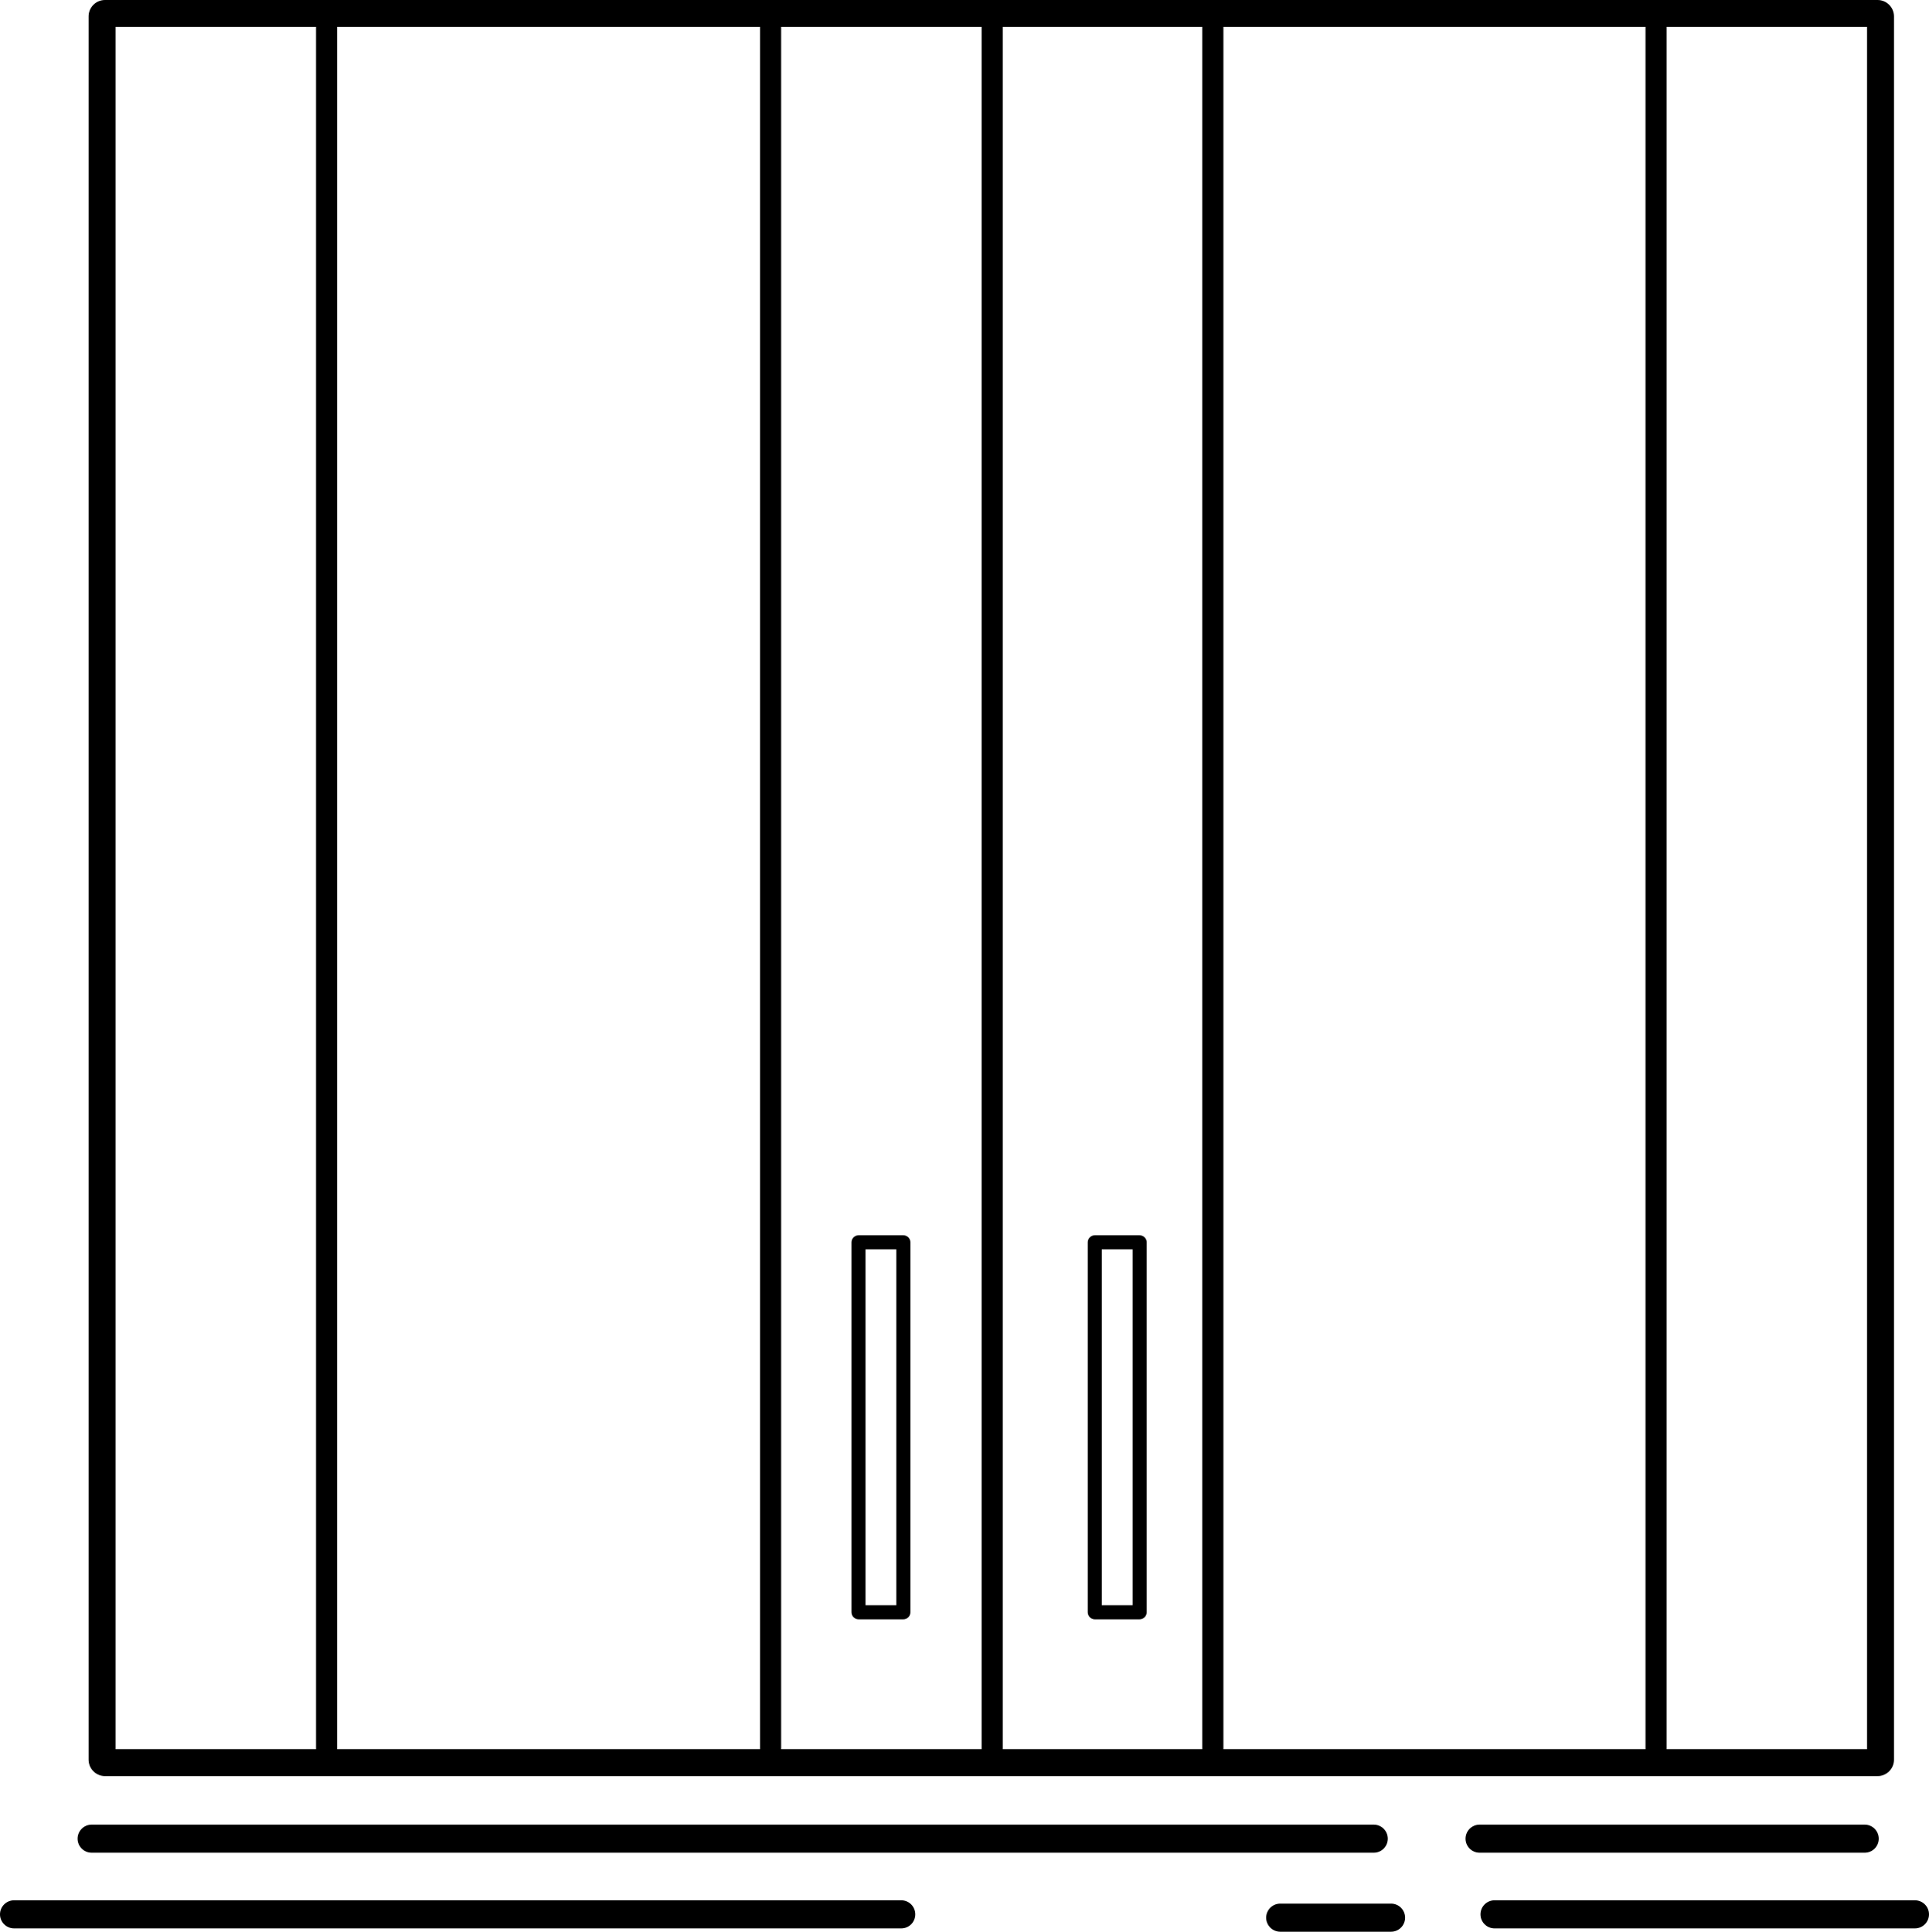
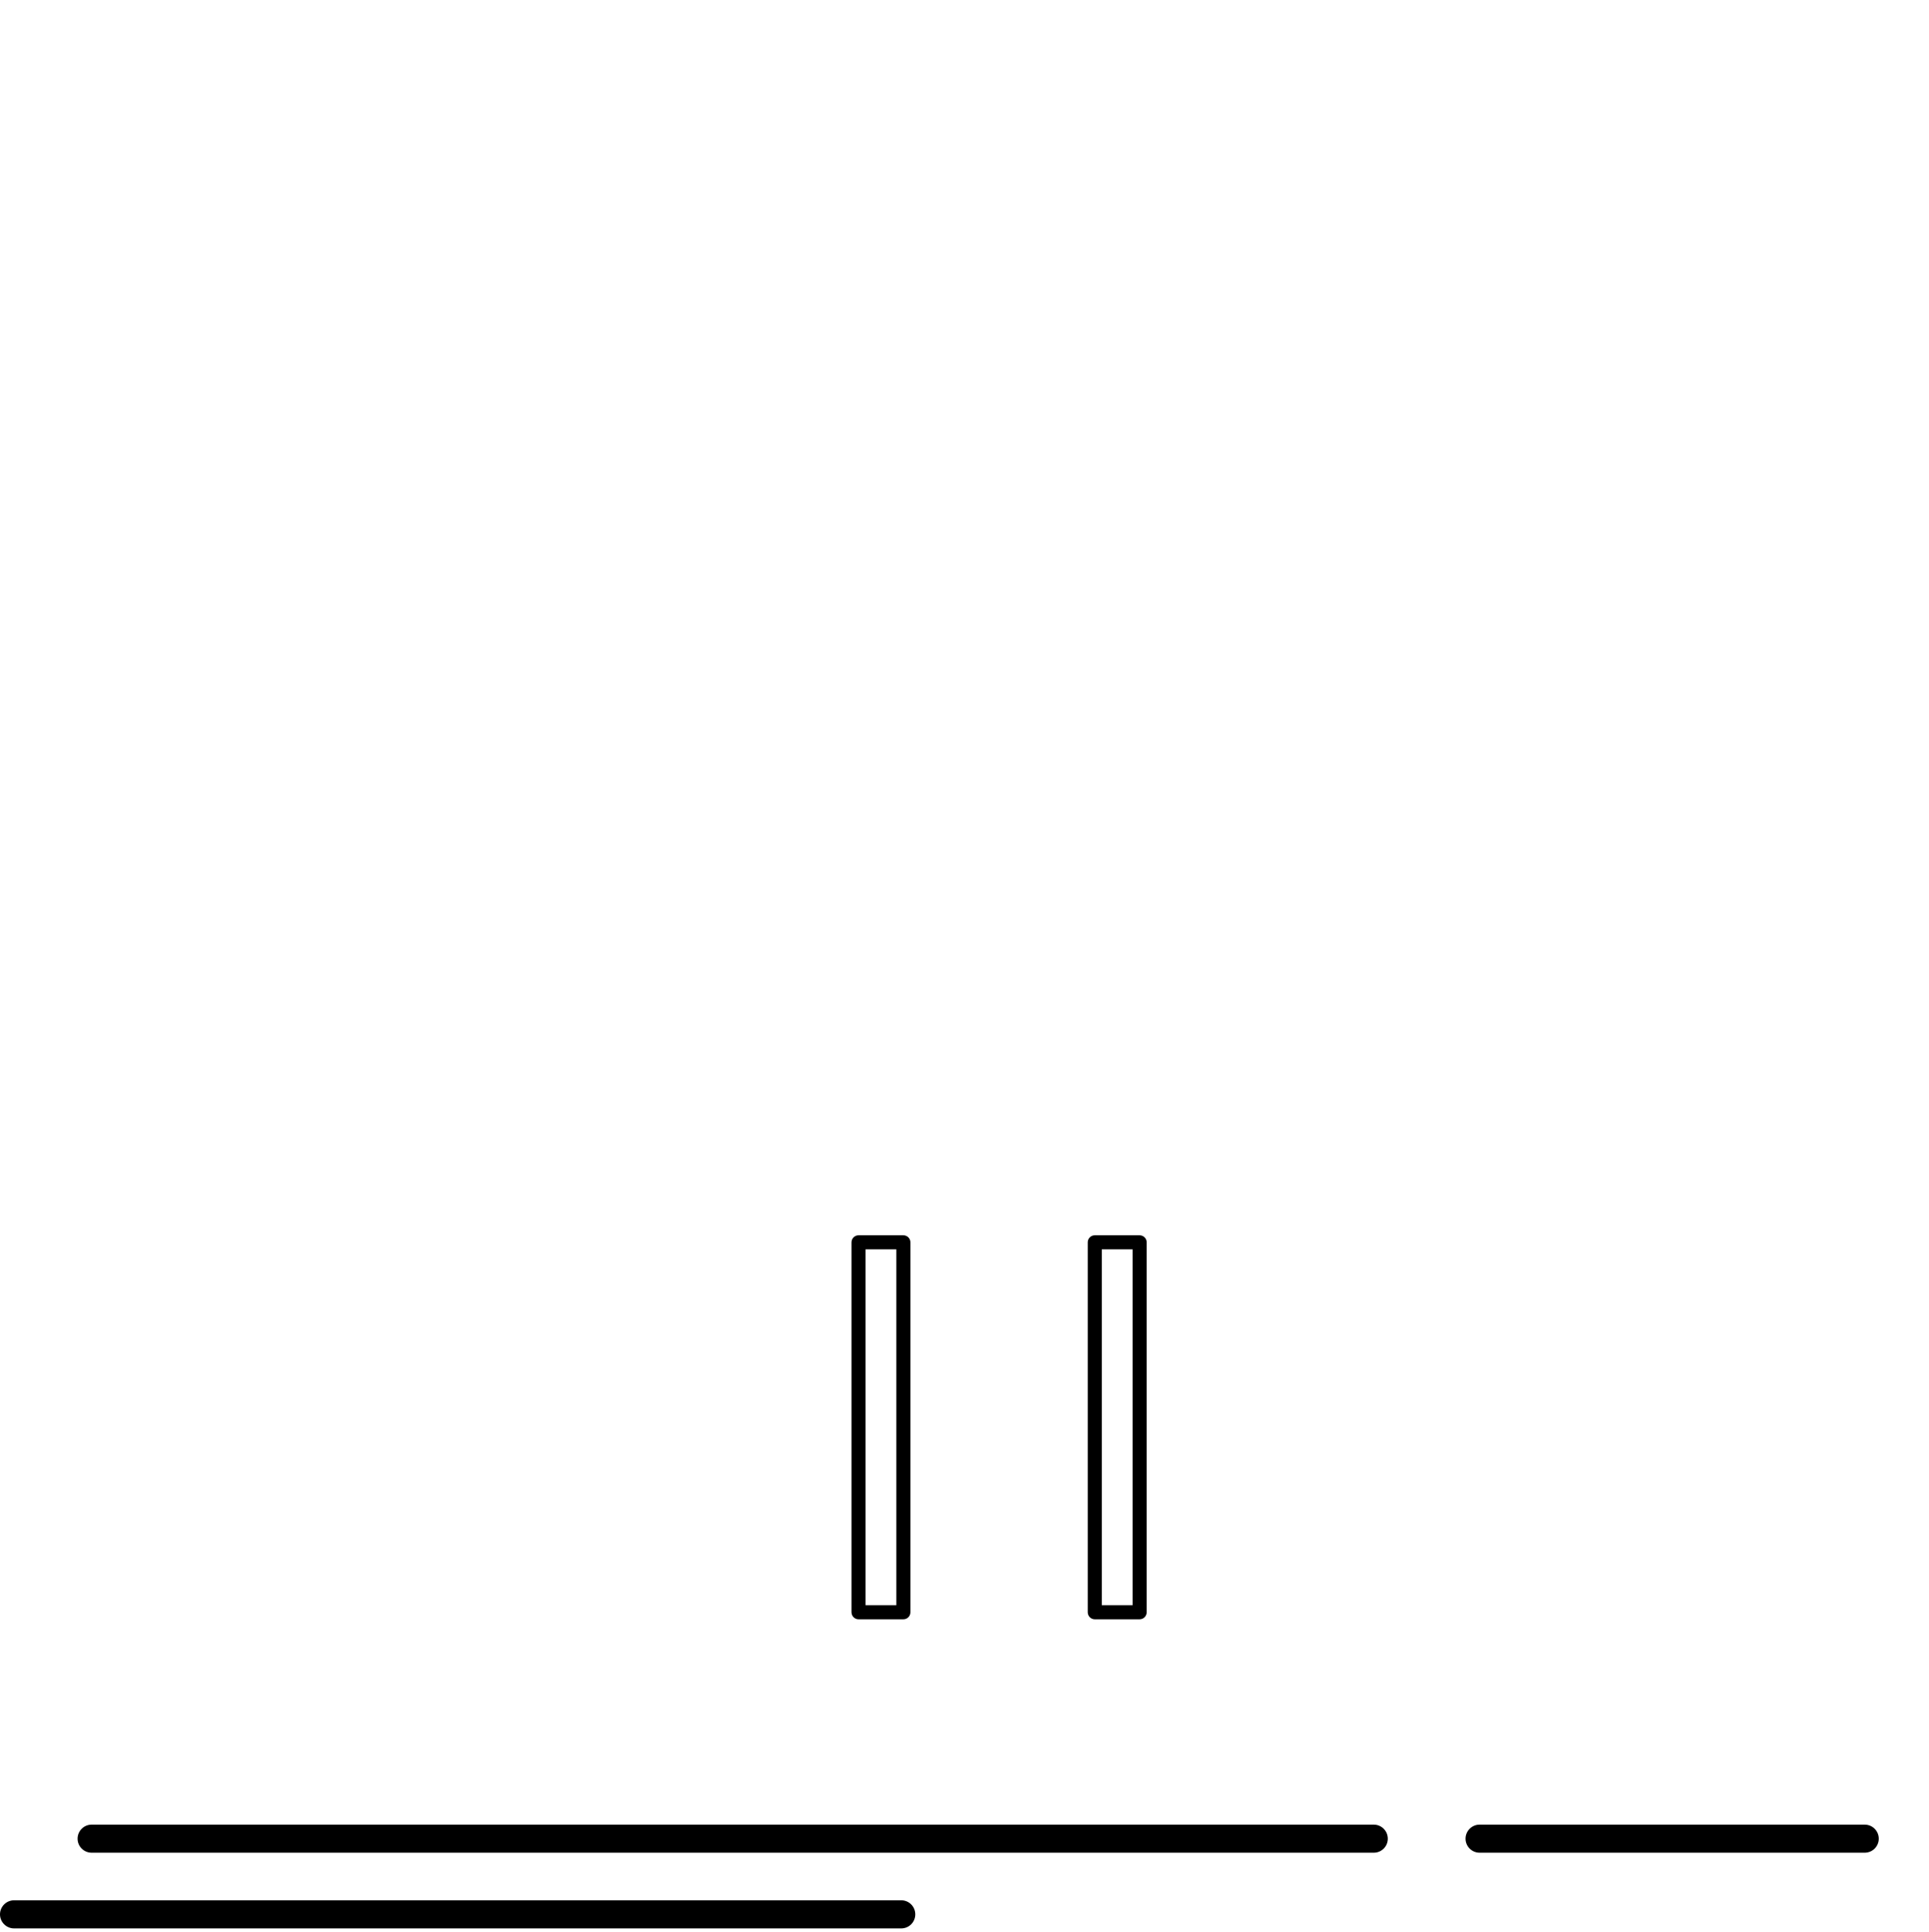
<svg xmlns="http://www.w3.org/2000/svg" id="Calque_2" data-name="Calque 2" viewBox="0 0 412 412.6">
  <defs>
    <style>.cls-1 { stroke-width: .5px; } .cls-1, .cls-2 { stroke: #000; stroke-miterlimit: 10; }</style>
  </defs>
  <g id="Calque_1-2" data-name="Calque 1">
    <path d="M293.41,395.73H19.57c-1.65,0-3-1.34-3-3s1.35-3,3-3H293.41c1.66,0,3,1.35,3,3,0,1.66-1.34,3-3,3Z" />
    <path d="M192.5,411.89H3c-1.65,0-3-1.35-3-3s1.35-3,3-3H192.5c1.65,0,2.99,1.34,2.99,3s-1.34,3-2.99,3Z" />
-     <path d="M297.11,412.6h-23.68c-1.65,0-3-1.35-3-3s1.35-3,3-3h23.68c1.65,0,3,1.34,3,3s-1.35,3-3,3Z" />
    <path d="M398.27,395.73h-82.26c-1.65,0-3-1.35-3-3s1.35-3,3-3h82.26c1.65,0,3,1.34,3,3s-1.35,3-3,3Z" />
-     <path d="M409,411.89h-89.8c-1.65,0-3-1.35-3-3s1.35-3,3-3h89.8c1.65,0,3,1.34,3,3,0,1.65-1.35,3-3,3Z" />
    <path class="cls-1" d="M192.95,264.1h-9.58c-.69,0-1.25,.56-1.25,1.25v79.01c0,.69,.56,1.26,1.25,1.26h9.58c.69,0,1.25-.56,1.25-1.26v-79.01c0-.69-.56-1.25-1.25-1.25Zm-1.26,2.51v76.5h-7.08v-76.5h7.08Z" />
    <path class="cls-1" d="M243.4,264.1h-9.58c-.69,0-1.25,.56-1.25,1.25v79.01c0,.69,.56,1.26,1.25,1.26h9.58c.69,0,1.26-.56,1.26-1.26v-79.01c0-.69-.56-1.25-1.26-1.25Zm-1.25,2.51v76.5h-7.08v-76.5h7.08Z" />
    <g>
-       <path class="cls-2" d="M401.03,1H22.42c-1.39,0-2.5,1.12-2.5,2.5V375.85c0,1.39,1.12,2.51,2.5,2.51H401.03c1.39,0,2.5-1.12,2.5-2.51V3.5c0-1.38-1.12-2.5-2.51-2.5ZM68.49,374.6H23.67V4.75h44.82V374.6ZM71,4.75h92.34V374.6H71V4.75Zm94.85,0h44.82V374.6h-44.82V4.75Zm47.33,0h44.62V374.6h-44.62V4.75Zm47.13,0h92.15V374.6h-92.15V4.75Zm94.65,0h44.82V374.6h-44.82V4.75Z" />
-       <path class="cls-2" d="M401.03,378.86H22.42c-1.66,0-3-1.35-3-3.01V3.5c0-1.66,1.35-3,3-3H401.02c1.65,0,3,1.34,3.01,3V375.85c0,1.66-1.35,3.01-3,3.01ZM22.42,1.5c-1.1,0-2,.9-2,2V375.85c0,1.11,.9,2.01,2,2.01H401.03c1.1,0,2-.9,2-2.01V3.5c0-1.1-.9-2-2.01-2H22.42ZM400.27,375.1h-45.82V4.25h45.82V375.1Zm-44.82-1h43.82V5.25h-43.82V374.1Zm-2.5,1h-93.15V4.25h93.15V375.1Zm-92.15-1h91.15V5.25h-91.15V374.1Zm-2.51,1h-45.62V4.25h45.62V375.1Zm-44.62-1h43.62V5.25h-43.62V374.1Zm-2.51,1h-45.82V4.25h45.82V375.1Zm-44.82-1h43.82V5.25h-43.82V374.1Zm-2.5,1H70.5V4.25h93.34V375.1Zm-92.34-1h91.34V5.25H71.5V374.1Zm-2.5,1H23.17V4.25h45.82V375.1Zm-44.82-1h43.82V5.25H24.17V374.1Z" />
-     </g>
+       </g>
  </g>
</svg>